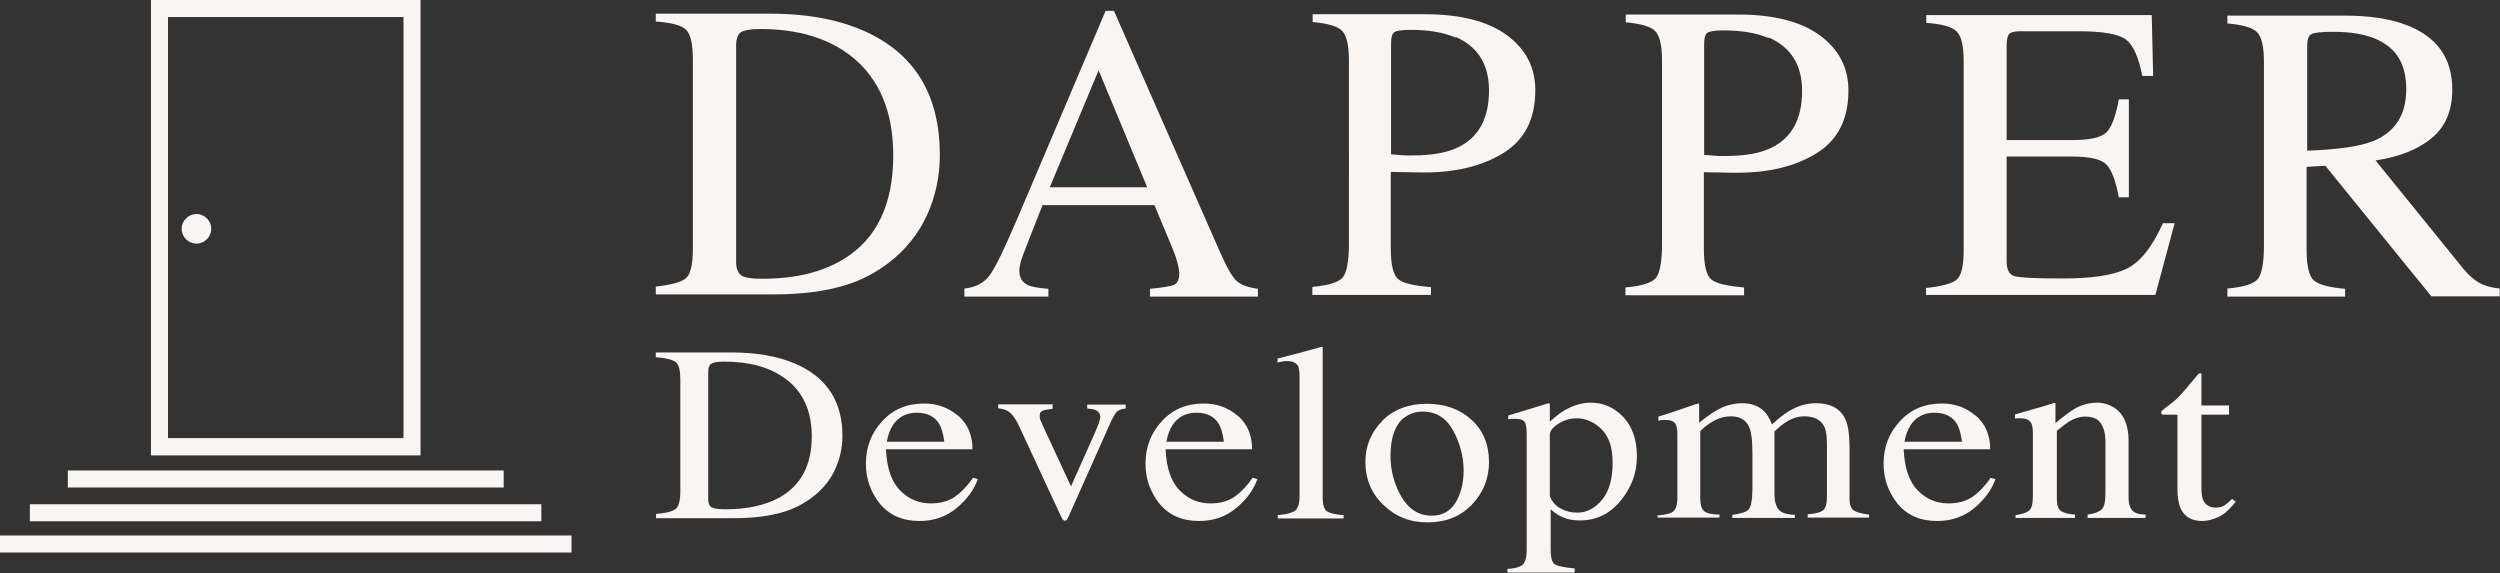
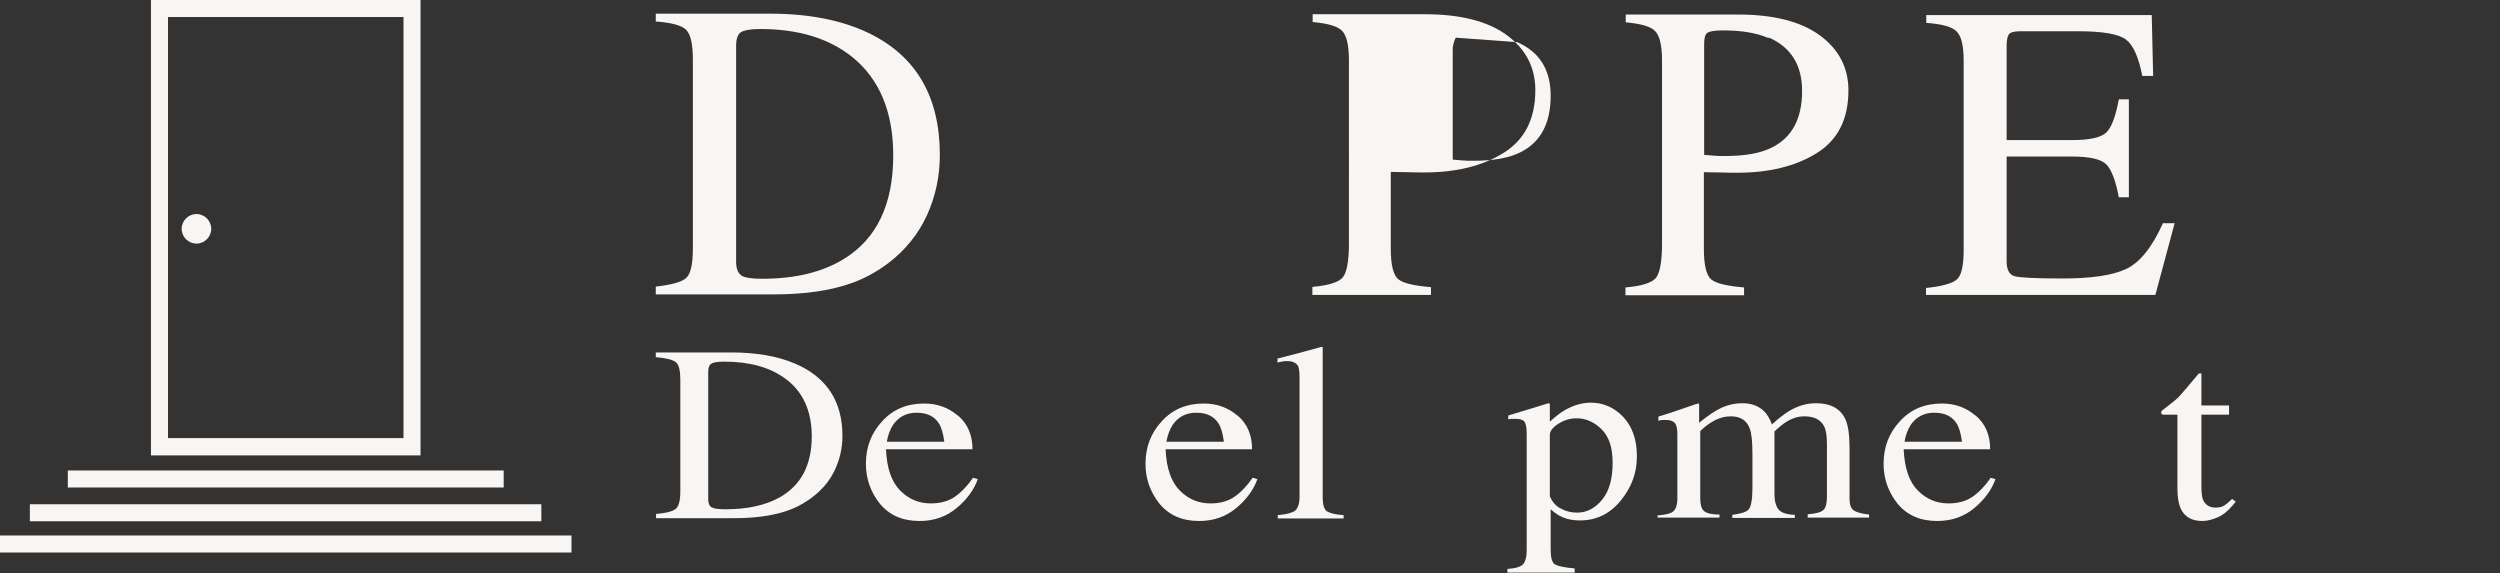
<svg xmlns="http://www.w3.org/2000/svg" id="Layer_1" data-name="Layer 1" viewBox="0 0 89.59 20.54">
  <rect x="0" y="0" width="89.59" height="20.54" fill="#333333" stroke="none" />
  <defs>
    <style>
      .cls-1 {
        fill: #f8f5f2;
      }
    </style>
  </defs>
  <g>
    <path class="cls-1" d="M15.07,16.32H5.41V0h9.66v16.32ZM6.02,15.7h8.44V.61H6.02v15.09Z" />
    <rect class="cls-1" x="2.43" y="16.86" width="15.62" height=".61" />
    <rect class="cls-1" x="1.07" y="18.07" width="18.33" height=".61" />
    <rect class="cls-1" y="19.19" width="20.48" height=".61" />
    <path class="cls-1" d="M7.04,7.67c-.29,0-.53.24-.53.53s.24.53.53.53.53-.24.53-.53-.24-.53-.53-.53Z" />
  </g>
  <g>
    <g>
      <path class="cls-1" d="M23.5,10.27c.55-.06.92-.16,1.08-.3.17-.14.25-.5.25-1.07V2.14c0-.55-.08-.91-.24-1.07s-.53-.26-1.09-.3v-.28h4.1c1.38,0,2.55.23,3.5.68,1.72.82,2.58,2.28,2.58,4.38,0,.76-.15,1.48-.46,2.16s-.78,1.26-1.4,1.73c-.4.3-.81.52-1.23.68-.78.29-1.73.43-2.87.43h-4.22v-.28ZM26.56,9.87c.12.08.37.12.75.12,1.19,0,2.17-.24,2.93-.71,1.18-.72,1.77-1.96,1.77-3.71,0-1.56-.49-2.73-1.46-3.52-.83-.67-1.93-1.01-3.3-1.01-.34,0-.57.04-.69.11-.12.07-.18.24-.18.49v7.73c0,.25.06.41.18.49Z" />
-       <path class="cls-1" d="M34.56,10.62v-.28c.39-.04.68-.19.88-.44.2-.25.53-.93,1.01-2.05l3.17-7.46h.3l3.79,8.62c.25.57.45.92.61,1.06.15.14.4.23.76.28v.28h-3.87v-.28c.44-.04.73-.09.86-.14.13-.06.19-.2.19-.42,0-.07-.02-.2-.07-.39-.05-.19-.12-.38-.21-.59l-.61-1.46h-4.01c-.39.99-.63,1.6-.71,1.82-.08.22-.12.39-.12.52,0,.26.1.43.31.53.13.06.37.1.73.13v.28h-3.01ZM41.11,6.71l-1.74-4.19-1.75,4.19h3.49Z" />
-       <path class="cls-1" d="M47.04,10.28c.58-.05.94-.17,1.08-.34.14-.17.22-.58.22-1.2V2.16c0-.53-.08-.88-.24-1.05-.16-.17-.51-.27-1.06-.32v-.28h4.01c1.29,0,2.27.25,2.95.75s1.02,1.16,1.02,1.97c0,1.03-.38,1.78-1.14,2.25-.76.47-1.7.7-2.84.7-.16,0-.37,0-.63-.01-.25,0-.44-.01-.57-.01v2.76c0,.57.09.93.26,1.08.18.15.57.24,1.18.29v.28h-4.25v-.28ZM52.17,1.35c-.43-.19-.98-.28-1.63-.28-.31,0-.5.03-.58.09s-.11.2-.11.41v3.96c.27.02.45.04.53.04.08,0,.17,0,.24,0,.7,0,1.25-.1,1.65-.3.73-.36,1.09-1.04,1.09-2.03,0-.93-.4-1.57-1.2-1.92Z" />
+       <path class="cls-1" d="M47.04,10.28c.58-.05.94-.17,1.08-.34.14-.17.22-.58.22-1.2V2.16c0-.53-.08-.88-.24-1.05-.16-.17-.51-.27-1.06-.32v-.28h4.01c1.29,0,2.27.25,2.95.75s1.02,1.16,1.02,1.97c0,1.03-.38,1.78-1.14,2.25-.76.47-1.7.7-2.84.7-.16,0-.37,0-.63-.01-.25,0-.44-.01-.57-.01v2.76c0,.57.09.93.26,1.08.18.15.57.24,1.18.29v.28h-4.25v-.28ZM52.17,1.35s-.11.2-.11.41v3.96c.27.02.45.04.53.04.08,0,.17,0,.24,0,.7,0,1.25-.1,1.65-.3.73-.36,1.09-1.04,1.09-2.03,0-.93-.4-1.57-1.2-1.92Z" />
      <path class="cls-1" d="M58.26,10.3c.58-.05.94-.17,1.08-.34.14-.17.22-.58.22-1.2V2.17c0-.53-.08-.88-.24-1.05-.16-.17-.51-.27-1.06-.32v-.28h4.01c1.29,0,2.27.25,2.95.75s1.02,1.16,1.02,1.97c0,1.03-.38,1.78-1.14,2.25s-1.71.7-2.84.7c-.16,0-.37,0-.63-.01-.25,0-.44-.01-.57-.01v2.76c0,.57.09.93.26,1.08.18.15.57.24,1.18.29v.28h-4.25v-.28ZM63.39,1.37c-.43-.19-.98-.28-1.63-.28-.31,0-.5.03-.58.09s-.11.2-.11.41v3.96c.27.02.45.04.53.04.08,0,.17,0,.24,0,.7,0,1.25-.1,1.65-.3.73-.36,1.09-1.04,1.09-2.03,0-.93-.4-1.57-1.2-1.92Z" />
      <path class="cls-1" d="M69.03,10.32c.56-.06.92-.16,1.09-.3.17-.14.25-.5.25-1.07V2.19c0-.54-.08-.89-.25-1.06-.16-.17-.53-.27-1.09-.31v-.28h8.08l.05,2.18h-.39c-.13-.67-.32-1.1-.58-1.3s-.83-.3-1.72-.3h-2.07c-.22,0-.36.04-.41.11-.05.07-.08.21-.08.4v3.39h2.35c.65,0,1.06-.1,1.24-.29.18-.19.32-.58.43-1.17h.36v3.51h-.36c-.11-.59-.26-.98-.44-1.17-.18-.19-.59-.29-1.23-.29h-2.35v3.76c0,.3.1.48.29.53.19.05.76.08,1.71.08,1.03,0,1.79-.11,2.28-.34.49-.23.93-.77,1.32-1.64h.42l-.69,2.57h-8.22v-.28Z" />
-       <path class="cls-1" d="M79.82,10.34c.58-.05.95-.17,1.09-.34s.22-.57.22-1.2V2.21c0-.53-.08-.88-.24-1.05s-.52-.27-1.07-.32v-.28h4.21c.88,0,1.61.11,2.19.33,1.11.42,1.66,1.19,1.66,2.32,0,.76-.25,1.34-.74,1.74-.49.41-1.16.67-2.01.8l3.13,3.86c.19.24.39.41.58.52.19.11.44.18.74.21v.28h-2.45l-3.8-4.68-.67.04v3c0,.56.09.92.26,1.07.17.15.54.25,1.12.3v.28h-4.22v-.28ZM85.02,5.07c.81-.33,1.21-.95,1.21-1.87s-.36-1.48-1.08-1.8c-.39-.17-.9-.26-1.54-.26-.43,0-.69.03-.79.09-.1.06-.14.21-.14.43v3.74c1.09-.04,1.88-.15,2.35-.34Z" />
    </g>
    <g>
      <path class="cls-1" d="M23.5,18.42c.36-.03.6-.09.71-.18.11-.08.17-.29.17-.63v-4c0-.33-.05-.54-.16-.63s-.35-.15-.72-.18v-.17h2.69c.91,0,1.67.13,2.3.4,1.13.48,1.7,1.35,1.7,2.59,0,.45-.1.87-.3,1.28-.2.4-.51.74-.92,1.02-.26.18-.53.31-.81.4-.51.17-1.14.25-1.88.25h-2.77v-.17ZM25.51,18.18c.08.05.24.07.49.07.78,0,1.42-.14,1.93-.42.77-.43,1.16-1.16,1.16-2.19,0-.92-.32-1.62-.96-2.08-.55-.4-1.27-.6-2.17-.6-.22,0-.38.02-.46.07-.08.04-.12.14-.12.29v4.57c0,.15.04.24.12.29Z" />
      <path class="cls-1" d="M34.33,14.89c.34.29.52.69.52,1.21h-3.1c.03.68.2,1.17.51,1.48.31.31.67.46,1.1.46.34,0,.63-.08.86-.24.23-.16.45-.39.65-.68l.17.05c-.13.37-.38.72-.75,1.03s-.81.47-1.34.47c-.61,0-1.08-.21-1.42-.62-.33-.42-.5-.89-.5-1.43,0-.59.19-1.1.58-1.52.39-.43.89-.64,1.51-.64.46,0,.86.14,1.2.43ZM32,15.23c-.1.16-.18.36-.22.6h2.06c-.04-.29-.1-.51-.19-.65-.16-.26-.43-.39-.8-.39s-.65.15-.85.44Z" />
-       <path class="cls-1" d="M37.72,14.51v.14c-.17.02-.29.04-.36.07-.07.03-.1.09-.1.19,0,.05,0,.09.02.13s.04.1.08.19l1.02,2.2.87-1.95c.04-.1.08-.2.12-.3.04-.11.06-.19.06-.24,0-.11-.06-.2-.18-.25-.07-.03-.17-.04-.29-.05v-.14h1.38v.14c-.16.01-.27.06-.34.14-.07.08-.17.28-.3.58l-1.41,3.16c-.03.06-.05.09-.06.11-.02.02-.04.03-.07.03-.03,0-.06-.02-.08-.05-.02-.03-.05-.08-.07-.13l-1.49-3.21c-.12-.26-.25-.44-.39-.53-.08-.05-.2-.09-.36-.11v-.14h1.96Z" />
      <path class="cls-1" d="M44.35,14.89c.34.29.52.69.52,1.21h-3.1c.03.68.2,1.17.51,1.48.31.31.67.46,1.1.46.34,0,.63-.08.86-.24.23-.16.45-.39.65-.68l.17.05c-.13.37-.38.72-.75,1.03s-.81.47-1.34.47c-.61,0-1.08-.21-1.42-.62-.33-.42-.5-.89-.5-1.43,0-.59.19-1.1.58-1.52.39-.43.89-.64,1.51-.64.46,0,.86.14,1.2.43ZM42.02,15.23c-.1.16-.18.36-.22.6h2.06c-.04-.29-.1-.51-.19-.65-.16-.26-.43-.39-.8-.39s-.65.15-.85.44Z" />
      <path class="cls-1" d="M45.8,18.46c.3-.03.51-.08.61-.16s.16-.25.16-.49v-4.29c0-.19-.02-.33-.05-.4-.07-.12-.2-.18-.39-.18-.05,0-.1,0-.15.01s-.12.02-.2.04v-.14c.44-.11.97-.25,1.58-.42.02,0,.04,0,.04.03s0,.06,0,.11v5.26c0,.25.05.42.15.49s.3.12.6.14v.12h-2.36v-.12Z" />
-       <path class="cls-1" d="M49.54,15.07c.41-.4.94-.6,1.59-.6s1.18.19,1.6.57.63.89.63,1.52c0,.58-.2,1.09-.61,1.52s-.94.64-1.59.64-1.15-.21-1.58-.62-.65-.93-.65-1.55c0-.58.21-1.07.62-1.48ZM50.32,14.96c-.33.27-.49.73-.49,1.38,0,.52.13,1.01.39,1.46s.63.68,1.09.68c.36,0,.65-.15.84-.45s.3-.7.3-1.18-.13-.98-.38-1.43c-.25-.45-.61-.67-1.09-.67-.26,0-.48.08-.67.23Z" />
      <path class="cls-1" d="M54.01,20.39c.3-.02.5-.08.58-.18.08-.1.12-.26.12-.47v-4.21c0-.22-.03-.36-.09-.43s-.17-.09-.34-.09c-.04,0-.07,0-.1,0s-.08,0-.13.02v-.14l.46-.14s.34-.1.98-.3c.02,0,.03,0,.04.02s.01.03.01.05v.59c.21-.19.4-.34.57-.43.29-.16.59-.25.9-.25.45,0,.83.17,1.16.51.32.34.49.81.49,1.41s-.19,1.11-.58,1.59-.88.71-1.46.71c-.18,0-.34-.02-.47-.06-.21-.06-.4-.17-.58-.34v1.44c0,.3.05.48.16.54s.34.11.7.14v.15h-2.41v-.14ZM55.93,18.22c.17.1.36.15.59.15.35,0,.65-.16.9-.47.25-.31.37-.75.37-1.31s-.13-.94-.39-1.2-.56-.4-.9-.4c-.24,0-.46.07-.66.2s-.3.26-.3.39v2.2c.08.2.21.35.38.44Z" />
      <path class="cls-1" d="M59.41,18.47c.25-.02.42-.06.51-.11.13-.08.19-.25.19-.51v-2.27c0-.22-.03-.36-.1-.43s-.17-.1-.31-.1c-.07,0-.12,0-.15,0s-.07.02-.12.03v-.15l.35-.11c.13-.04.33-.11.62-.21.29-.1.44-.15.46-.15s.03,0,.03.02c0,.01,0,.04,0,.08v.59c.32-.26.6-.45.83-.55s.47-.15.72-.15c.33,0,.6.1.8.31.1.11.19.26.26.45.24-.22.45-.38.63-.49.31-.18.62-.27.95-.27.52,0,.87.19,1.05.57.1.22.15.56.15,1.03v1.82c0,.21.05.35.15.42s.29.12.55.15v.11h-2.2v-.12c.28-.02.47-.07.56-.15.09-.08.13-.24.13-.48v-1.89c0-.28-.03-.49-.1-.63-.12-.24-.36-.36-.71-.36-.21,0-.42.06-.63.19-.12.07-.27.19-.44.35v2.25c0,.24.05.42.14.54s.29.19.59.2v.11h-2.24v-.11c.31-.04.51-.1.59-.2.08-.1.13-.35.13-.74v-1.23c0-.45-.03-.76-.1-.93-.11-.29-.33-.43-.68-.43-.2,0-.39.05-.58.15-.19.1-.36.23-.51.38v2.4c0,.22.04.38.13.46.09.08.27.13.56.13v.11h-2.22v-.11Z" />
      <path class="cls-1" d="M70.8,14.89c.34.29.52.69.52,1.21h-3.1c.03.68.2,1.17.51,1.48.31.31.67.46,1.1.46.34,0,.63-.08.86-.24.23-.16.45-.39.65-.68l.17.05c-.13.37-.38.72-.75,1.03s-.81.47-1.34.47c-.61,0-1.08-.21-1.42-.62-.33-.42-.5-.89-.5-1.43,0-.59.19-1.1.58-1.52.39-.43.89-.64,1.51-.64.46,0,.86.14,1.2.43ZM68.47,15.23c-.1.16-.18.36-.22.6h2.06c-.04-.29-.1-.51-.19-.65-.16-.26-.43-.39-.8-.39s-.65.15-.85.44Z" />
-       <path class="cls-1" d="M72.22,18.46c.23-.03.39-.08.49-.16s.14-.25.14-.52v-2.23c0-.19-.02-.32-.06-.39-.06-.11-.19-.17-.38-.17-.03,0-.06,0-.09,0s-.07,0-.11.01v-.15c.13-.04.45-.13.95-.27l.46-.14s.04,0,.04.02,0,.04,0,.06v.64c.3-.25.53-.42.7-.52.25-.14.52-.21.79-.21.22,0,.42.06.6.17.35.22.53.62.53,1.19v2.05c0,.21.05.36.14.46.09.09.25.14.47.14v.12h-2.08v-.12c.24-.03.4-.09.5-.18s.14-.28.14-.58v-1.87c0-.25-.05-.46-.16-.63-.1-.17-.29-.25-.57-.25-.19,0-.38.06-.58.18-.11.07-.25.18-.43.33v2.46c0,.21.05.35.16.42s.27.11.49.12v.12h-2.13v-.12Z" />
      <path class="cls-1" d="M79.88,14.54v.32h-.99v2.53c0,.22.01.39.05.5.08.2.23.3.46.3.12,0,.22-.02.3-.07s.18-.13.29-.24l.13.1-.11.13c-.17.2-.35.35-.54.43s-.37.13-.55.13c-.38,0-.64-.15-.78-.46-.07-.17-.11-.4-.11-.69v-2.66h-.53s-.03-.02-.04-.03-.01-.02-.01-.04c0-.03,0-.05.02-.07s.06-.05.14-.11c.22-.17.39-.3.49-.41s.33-.38.7-.82c.04,0,.07,0,.08,0s.01.03.01.07v1.08h.98Z" />
    </g>
  </g>
</svg>